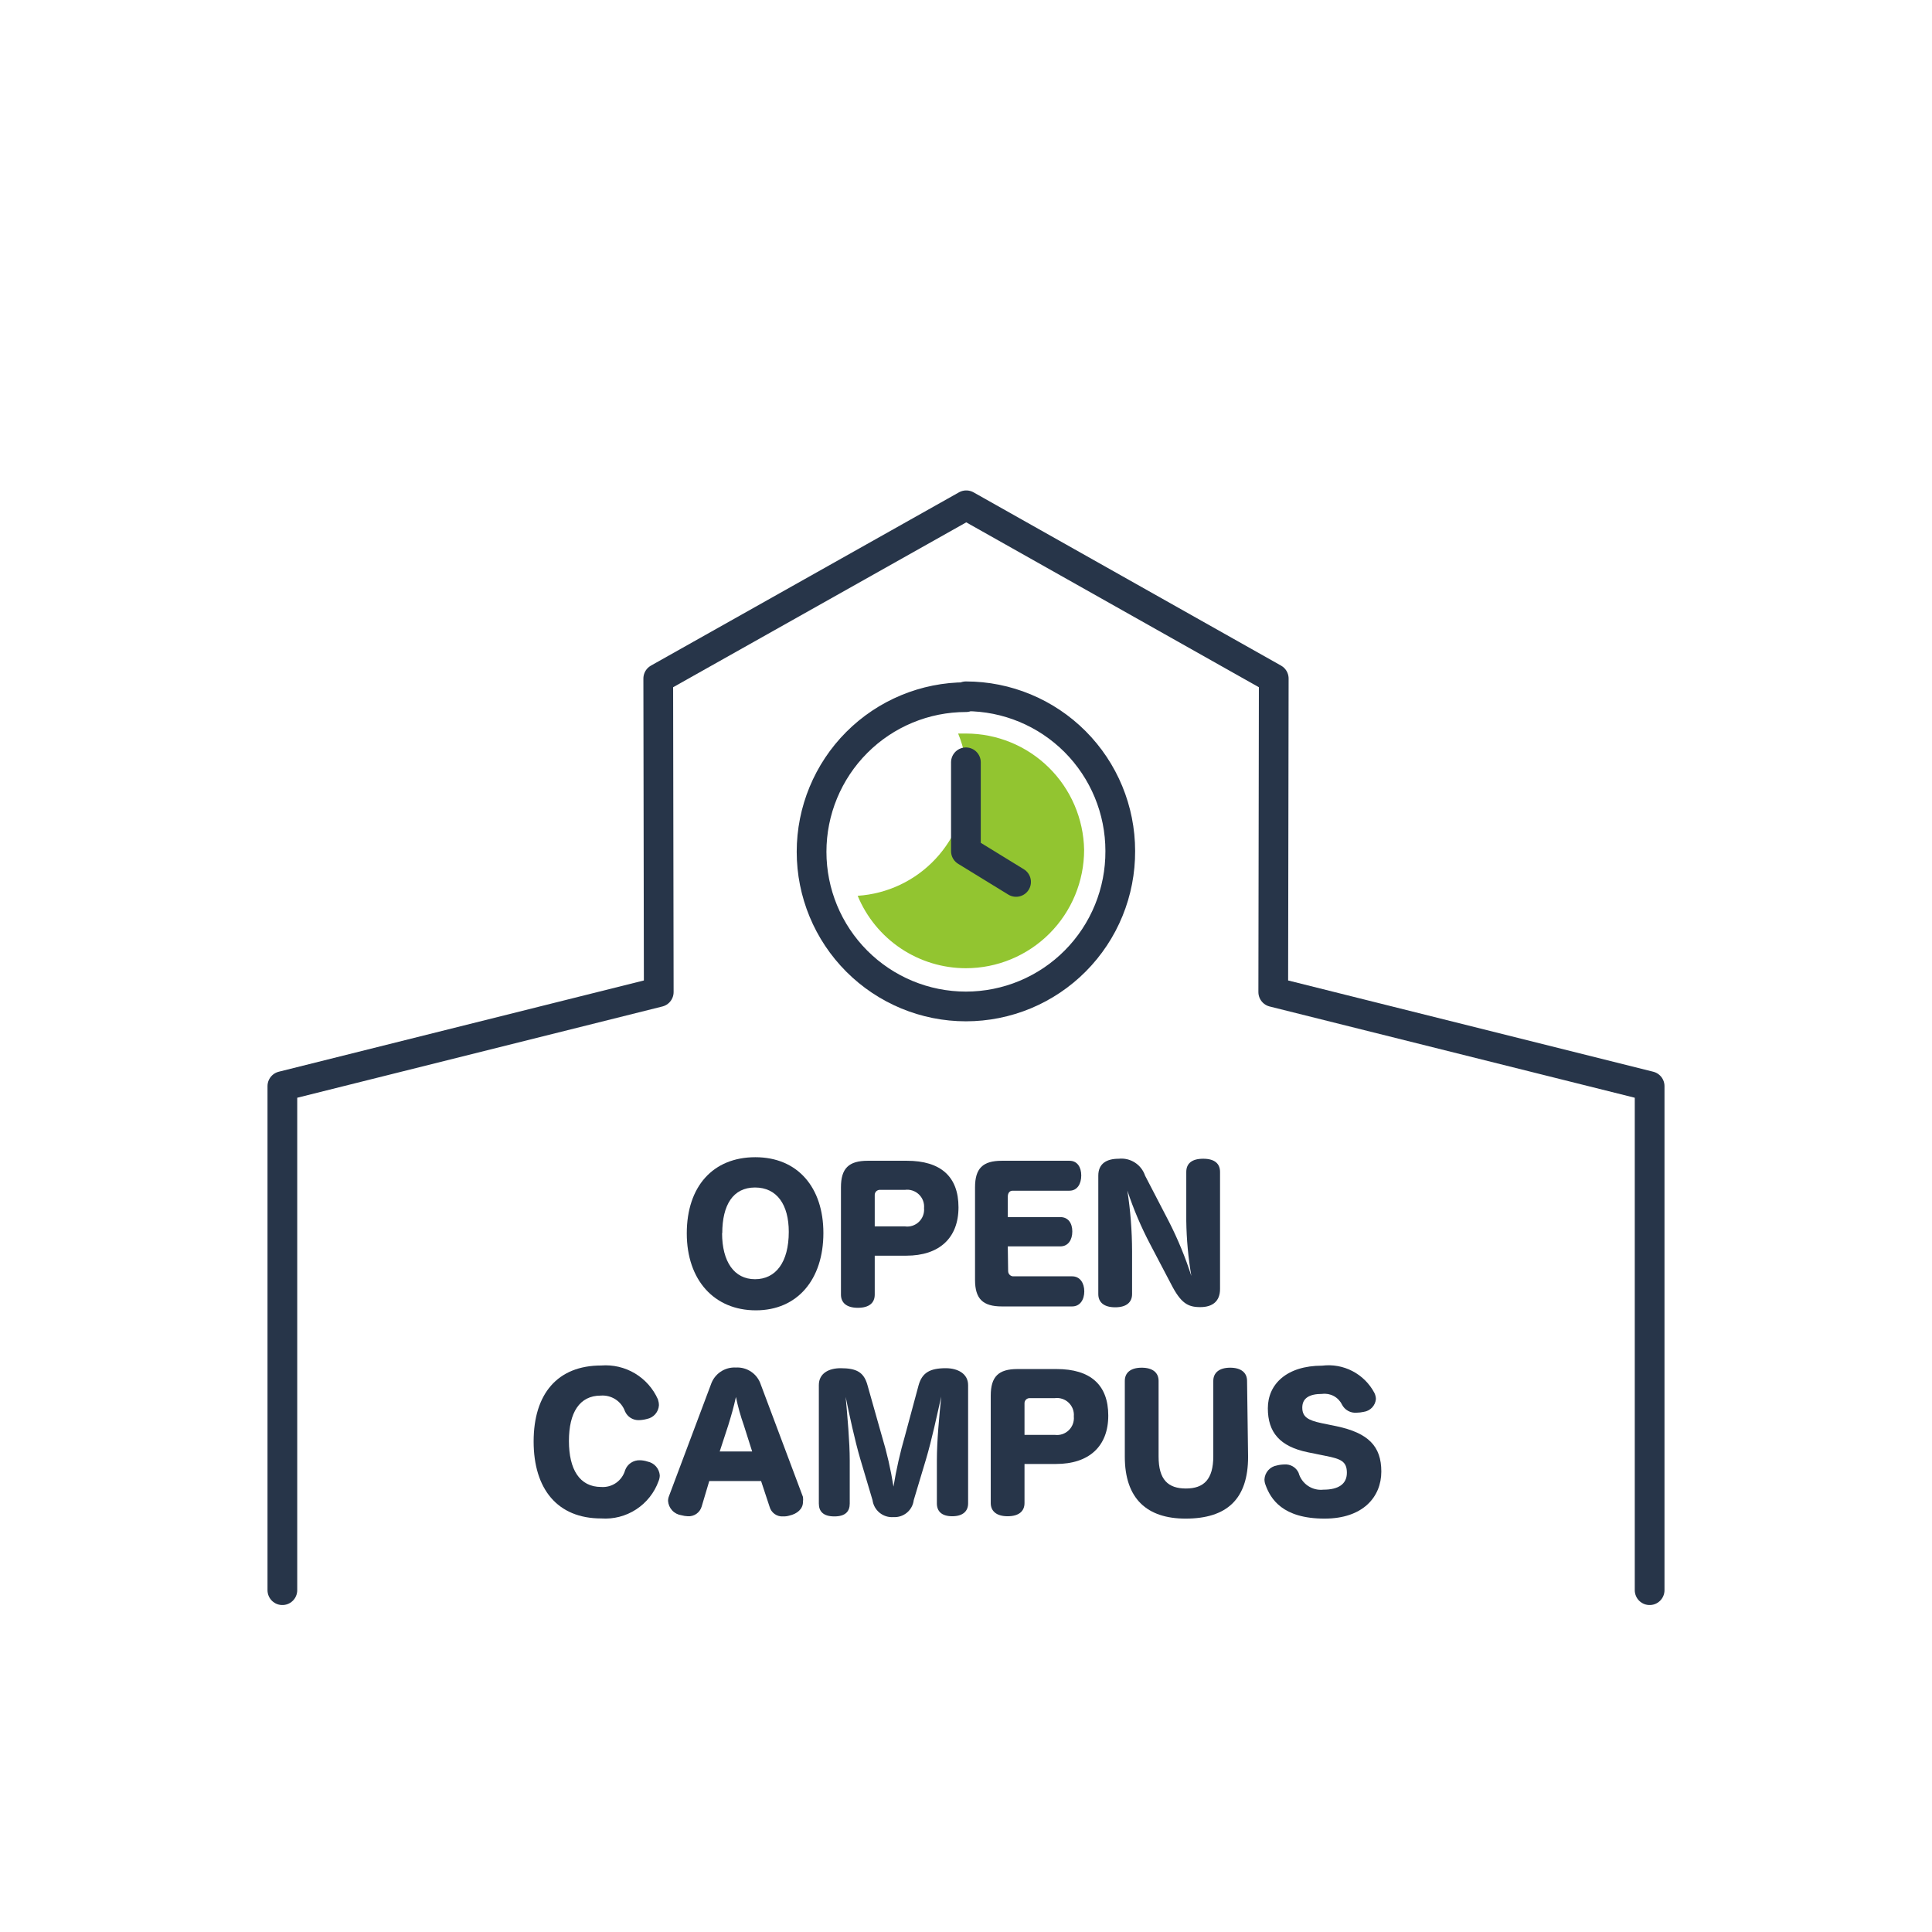
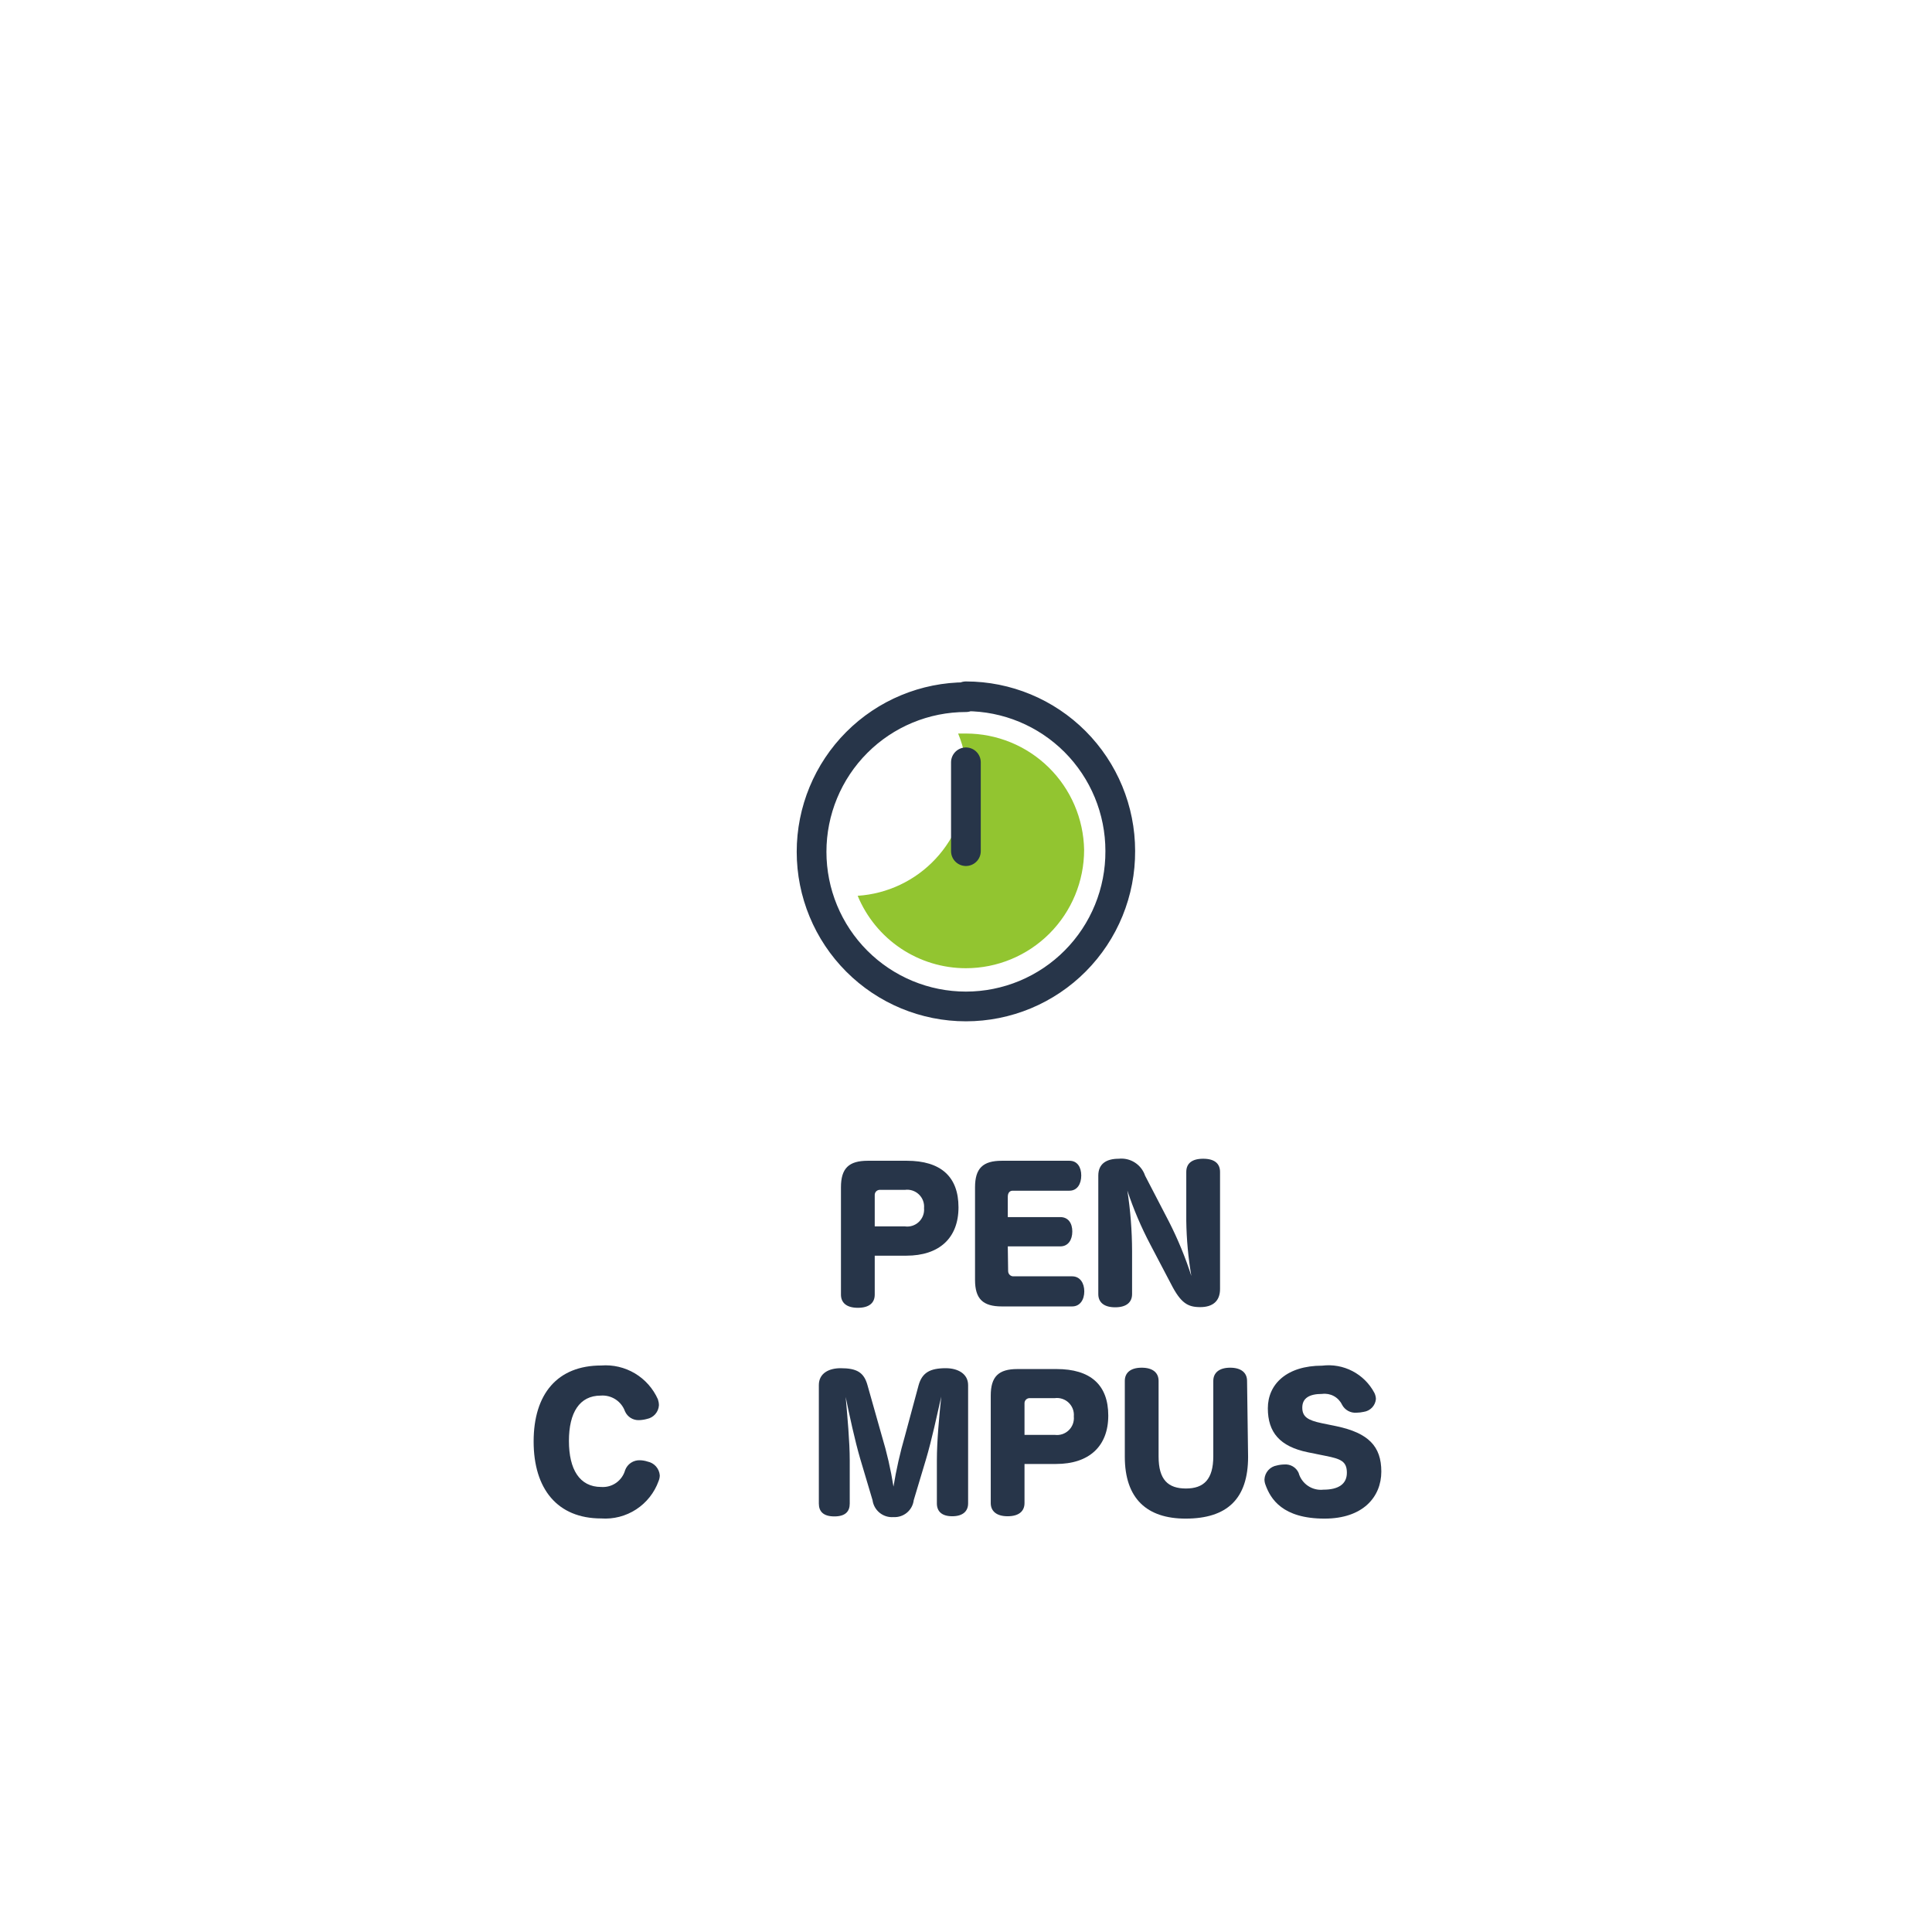
<svg xmlns="http://www.w3.org/2000/svg" width="130" height="130" viewBox="0 0 130 130" fill="none">
  <g clip-path="url(#clip0_1726_3476)">
-     <path d="M19 107V73.084L44.326 66.754L44.292 45.658L65.017 34L85.708 45.658L85.674 66.754L111 73.084V107" stroke="#273549" stroke-width="2" stroke-linecap="round" stroke-linejoin="round" />
    <path d="M64.995 46.853C67.749 46.853 70.39 47.95 72.338 49.901C74.285 51.853 75.38 54.5 75.38 57.26C75.387 58.631 75.124 59.99 74.605 61.259C74.087 62.528 73.323 63.682 72.358 64.654C71.393 65.627 70.246 66.398 68.982 66.925C67.718 67.451 66.363 67.722 64.995 67.722C62.24 67.722 59.599 66.626 57.651 64.674C55.703 62.723 54.609 60.076 54.609 57.316C54.609 54.557 55.703 51.91 57.651 49.958C59.599 48.007 62.24 46.91 64.995 46.91V46.853Z" stroke="#273549" stroke-width="2" stroke-linecap="round" stroke-linejoin="round" />
    <path d="M64.994 49.358H64.471C64.869 50.322 65.073 51.355 65.074 52.398C65.075 54.403 64.315 56.333 62.947 57.796C61.58 59.26 59.707 60.146 57.711 60.276C58.308 61.719 59.319 62.952 60.615 63.819C61.912 64.686 63.435 65.149 64.994 65.149C67.103 65.149 69.127 64.309 70.618 62.815C72.11 61.32 72.948 59.293 72.948 57.18C72.909 55.092 72.054 53.102 70.567 51.64C69.079 50.177 67.078 49.358 64.994 49.358Z" fill="#92C530" />
-     <path d="M64.994 51.294V57.271L68.369 59.343" stroke="#273549" stroke-width="2" stroke-linecap="round" stroke-linejoin="round" />
-     <path d="M55.404 82.966C55.404 86.097 53.655 88.169 50.86 88.169C48.065 88.169 46.212 86.143 46.212 82.989C46.212 79.836 47.974 77.866 50.825 77.866C53.678 77.866 55.404 79.904 55.404 82.966ZM48.587 82.966C48.587 84.902 49.405 86.075 50.803 86.075C52.2 86.075 53.075 84.936 53.075 82.887C53.075 81.065 52.28 79.904 50.803 79.904C49.326 79.904 48.599 81.076 48.599 82.989L48.587 82.966Z" fill="#273549" />
+     <path d="M64.994 51.294V57.271" stroke="#273549" stroke-width="2" stroke-linecap="round" stroke-linejoin="round" />
    <path d="M61.018 78.105C63.29 78.105 64.495 79.164 64.495 81.236C64.495 83.308 63.199 84.492 60.984 84.492H58.859V87.111C58.859 87.668 58.484 87.999 57.723 87.999C56.961 87.999 56.586 87.657 56.586 87.111V79.892C56.586 78.617 57.109 78.105 58.393 78.105H61.018ZM59.177 80.063C59.132 80.066 59.089 80.078 59.048 80.098C59.008 80.118 58.972 80.145 58.942 80.179C58.913 80.213 58.89 80.253 58.876 80.295C58.862 80.338 58.856 80.383 58.859 80.427V82.522H60.893C61.062 82.545 61.234 82.53 61.396 82.477C61.558 82.424 61.707 82.335 61.83 82.217C61.953 82.099 62.049 81.955 62.109 81.795C62.169 81.635 62.192 81.463 62.177 81.293C62.192 81.123 62.169 80.951 62.109 80.791C62.049 80.631 61.953 80.487 61.83 80.369C61.707 80.251 61.558 80.162 61.396 80.109C61.234 80.056 61.062 80.04 60.893 80.063H59.177Z" fill="#273549" />
    <path d="M67.835 85.528C67.835 85.577 67.845 85.626 67.865 85.672C67.884 85.717 67.913 85.757 67.95 85.791C67.986 85.824 68.029 85.849 68.076 85.865C68.123 85.88 68.172 85.886 68.221 85.881H72.141C72.675 85.881 72.959 86.337 72.959 86.894C72.959 87.452 72.675 87.907 72.141 87.907H67.415C66.131 87.907 65.608 87.395 65.608 86.12V79.892C65.608 78.617 66.131 78.105 67.415 78.105H71.959C72.493 78.105 72.755 78.538 72.755 79.096C72.755 79.653 72.493 80.12 71.959 80.12H68.142C67.937 80.12 67.812 80.268 67.812 80.53V81.896H71.346C71.88 81.896 72.153 82.306 72.153 82.864C72.153 83.422 71.88 83.866 71.346 83.866H67.812L67.835 85.528Z" fill="#273549" />
    <path d="M77.402 83.741C76.787 82.575 76.27 81.36 75.857 80.109C76.065 81.454 76.171 82.812 76.175 84.173V87.076C76.175 87.623 75.8 87.965 75.039 87.965C74.277 87.965 73.902 87.623 73.902 87.076V79.107C73.902 78.287 74.47 77.969 75.277 77.969C75.658 77.928 76.041 78.018 76.363 78.225C76.686 78.432 76.928 78.743 77.05 79.107L78.663 82.215C79.26 83.387 79.761 84.606 80.163 85.858C79.954 84.635 79.84 83.398 79.822 82.158V78.857C79.822 78.299 80.186 77.969 80.958 77.969C81.731 77.969 82.094 78.299 82.094 78.857V86.735C82.094 87.555 81.595 87.953 80.765 87.953C79.936 87.953 79.459 87.703 78.788 86.382L77.402 83.741Z" fill="#273549" />
    <path d="M40.418 93.907C38.998 93.907 38.282 95.046 38.282 96.958C38.282 98.871 38.998 100.055 40.452 100.055C40.811 100.081 41.168 99.983 41.462 99.775C41.756 99.567 41.969 99.264 42.066 98.917C42.141 98.717 42.277 98.546 42.454 98.428C42.632 98.31 42.841 98.25 43.054 98.257C43.232 98.26 43.408 98.291 43.577 98.347C43.795 98.391 43.992 98.505 44.14 98.671C44.287 98.838 44.377 99.048 44.395 99.27C44.394 99.403 44.367 99.534 44.315 99.657C44.033 100.441 43.502 101.111 42.805 101.565C42.108 102.019 41.282 102.232 40.452 102.173C37.509 102.173 35.907 100.192 35.907 96.993C35.907 93.793 37.509 91.881 40.452 91.881C41.245 91.819 42.038 92.005 42.722 92.412C43.405 92.82 43.946 93.43 44.27 94.158C44.313 94.286 44.336 94.421 44.338 94.556C44.325 94.778 44.238 94.989 44.092 95.156C43.946 95.323 43.749 95.436 43.531 95.478C43.357 95.526 43.178 95.553 42.997 95.558C42.799 95.566 42.603 95.513 42.435 95.408C42.267 95.302 42.134 95.148 42.054 94.966C41.935 94.634 41.711 94.35 41.415 94.159C41.119 93.968 40.769 93.879 40.418 93.907Z" fill="#273549" />
-     <path d="M47.212 101.376C47.153 101.574 47.029 101.746 46.86 101.864C46.691 101.982 46.486 102.039 46.281 102.025C46.135 102.019 45.99 101.996 45.849 101.957C45.611 101.923 45.392 101.809 45.228 101.632C45.065 101.456 44.967 101.229 44.951 100.989C44.953 100.876 44.976 100.764 45.019 100.659L47.837 93.156C47.954 92.808 48.182 92.507 48.486 92.302C48.79 92.096 49.153 91.996 49.519 92.018C49.883 91.997 50.245 92.097 50.547 92.303C50.849 92.508 51.075 92.809 51.189 93.156L54.03 100.727C54.045 100.84 54.045 100.955 54.03 101.069C54.03 101.536 53.632 101.866 53.121 101.98C52.984 102.021 52.843 102.04 52.7 102.036C52.494 102.051 52.289 101.993 52.121 101.873C51.953 101.752 51.832 101.576 51.78 101.376L51.212 99.657H47.724L47.212 101.376ZM50.053 95.911C49.832 95.287 49.653 94.648 49.519 93.999C49.371 94.682 49.201 95.262 49.008 95.888L48.428 97.665H50.61L50.053 95.911Z" fill="#273549" />
    <path d="M65.142 101.16C65.142 101.695 64.778 102.025 64.074 102.025C63.369 102.025 63.04 101.695 63.04 101.16V98.268C63.04 96.947 63.199 95.285 63.335 93.976C63.051 95.217 62.699 96.879 62.313 98.177L61.483 100.943C61.443 101.271 61.28 101.572 61.027 101.783C60.773 101.995 60.449 102.102 60.12 102.082C59.784 102.108 59.452 102.005 59.19 101.793C58.928 101.582 58.756 101.277 58.711 100.943L57.881 98.154C57.518 96.913 57.154 95.217 56.904 93.999C57.018 95.308 57.177 97.004 57.177 98.279V101.171C57.177 101.706 56.882 102.036 56.143 102.036C55.404 102.036 55.098 101.706 55.098 101.171V93.201C55.098 92.393 55.791 92.063 56.563 92.063C57.643 92.063 58.131 92.336 58.37 93.201L59.336 96.617C59.676 97.736 59.938 98.877 60.12 100.032C60.309 98.879 60.567 97.739 60.892 96.617L61.813 93.201C62.051 92.359 62.585 92.063 63.642 92.063C64.437 92.063 65.142 92.427 65.142 93.201V101.16Z" fill="#273549" />
    <path d="M71.096 92.12C73.368 92.12 74.573 93.179 74.573 95.251C74.573 97.323 73.277 98.507 71.062 98.507H68.937V101.137C68.937 101.683 68.562 102.025 67.801 102.025C67.04 102.025 66.665 101.672 66.665 101.137V93.907C66.665 92.632 67.187 92.12 68.46 92.12H71.096ZM69.255 94.078C69.21 94.081 69.167 94.093 69.126 94.113C69.086 94.133 69.05 94.16 69.021 94.194C68.991 94.228 68.968 94.267 68.954 94.31C68.94 94.353 68.934 94.398 68.937 94.442V96.549H70.971C71.141 96.572 71.314 96.556 71.477 96.503C71.64 96.449 71.789 96.359 71.913 96.24C72.037 96.121 72.132 95.975 72.191 95.813C72.25 95.652 72.272 95.479 72.255 95.308C72.27 95.137 72.247 94.966 72.187 94.806C72.127 94.646 72.031 94.501 71.908 94.383C71.785 94.265 71.636 94.177 71.474 94.124C71.312 94.071 71.14 94.055 70.971 94.078H69.255Z" fill="#273549" />
    <path d="M83.981 98.029C83.981 100.864 82.56 102.184 79.776 102.184C77.174 102.184 75.686 100.841 75.686 98.017V92.917C75.686 92.37 76.072 92.029 76.822 92.029C77.572 92.029 77.959 92.37 77.959 92.917V98.006C77.959 99.566 78.595 100.158 79.799 100.158C81.004 100.158 81.64 99.543 81.64 97.983V92.917C81.64 92.37 82.038 92.029 82.776 92.029C83.515 92.029 83.912 92.37 83.912 92.917L83.981 98.029Z" fill="#273549" />
    <path d="M88.003 97.721C86.117 97.334 85.31 96.378 85.31 94.761C85.31 93.144 86.571 91.892 88.969 91.892C89.671 91.805 90.382 91.934 91.009 92.261C91.636 92.589 92.149 93.099 92.48 93.725C92.543 93.853 92.578 93.993 92.582 94.135C92.564 94.351 92.473 94.554 92.324 94.711C92.175 94.868 91.978 94.97 91.764 95C91.607 95.035 91.447 95.054 91.287 95.057C91.087 95.075 90.885 95.032 90.709 94.935C90.533 94.838 90.39 94.69 90.298 94.511C90.179 94.267 89.987 94.067 89.749 93.938C89.51 93.809 89.237 93.759 88.969 93.793C88.083 93.793 87.628 94.089 87.628 94.716C87.628 95.342 88.014 95.569 88.935 95.763L89.935 95.968C92.071 96.423 92.946 97.311 92.946 99.019C92.946 100.727 91.707 102.184 89.128 102.184C86.287 102.184 85.492 100.852 85.151 99.907C85.106 99.791 85.083 99.667 85.083 99.543C85.095 99.316 85.184 99.1 85.335 98.93C85.485 98.761 85.689 98.647 85.912 98.609C86.079 98.566 86.251 98.543 86.424 98.541C86.621 98.525 86.818 98.57 86.989 98.67C87.159 98.769 87.295 98.919 87.378 99.099C87.476 99.457 87.698 99.768 88.004 99.976C88.31 100.185 88.68 100.278 89.048 100.237C90.06 100.237 90.628 99.862 90.628 99.099C90.628 98.336 90.23 98.165 89.185 97.96L88.003 97.721Z" fill="#273549" />
  </g>
  <defs>
    <clipPath id="clip0_1726_3476">
      <rect width="130" height="130" fill="white" />
    </clipPath>
  </defs>
</svg>